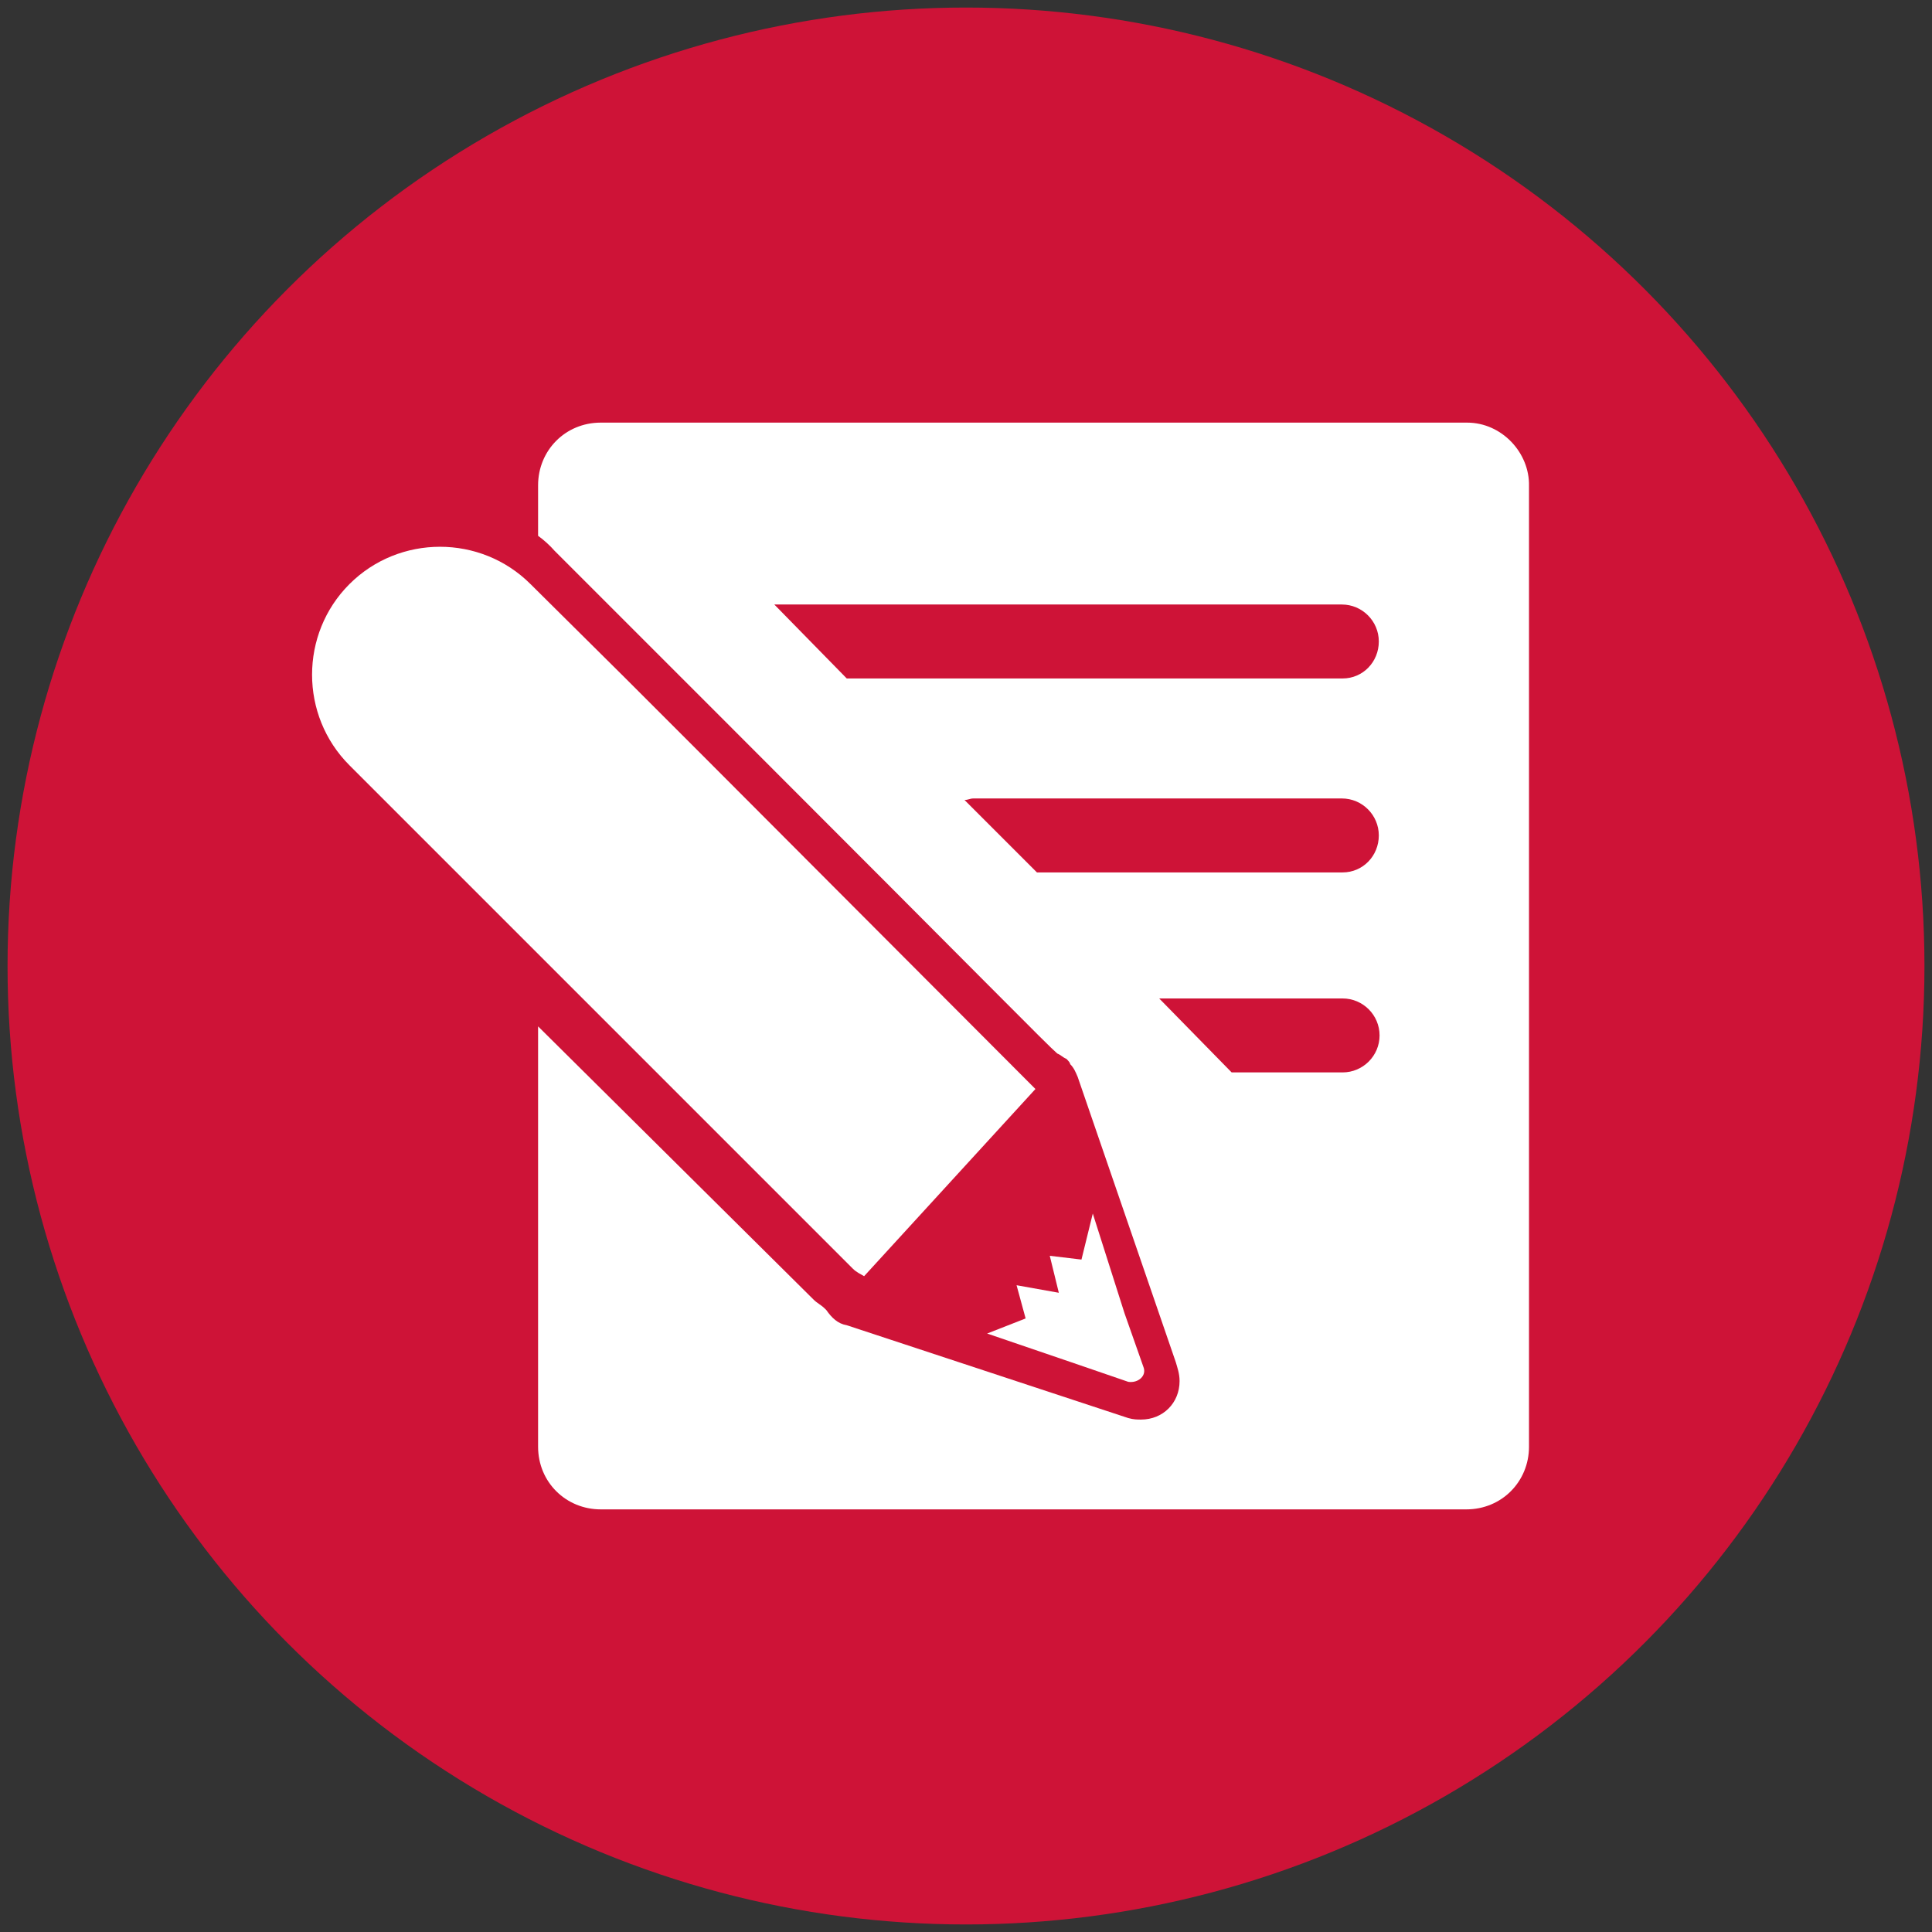
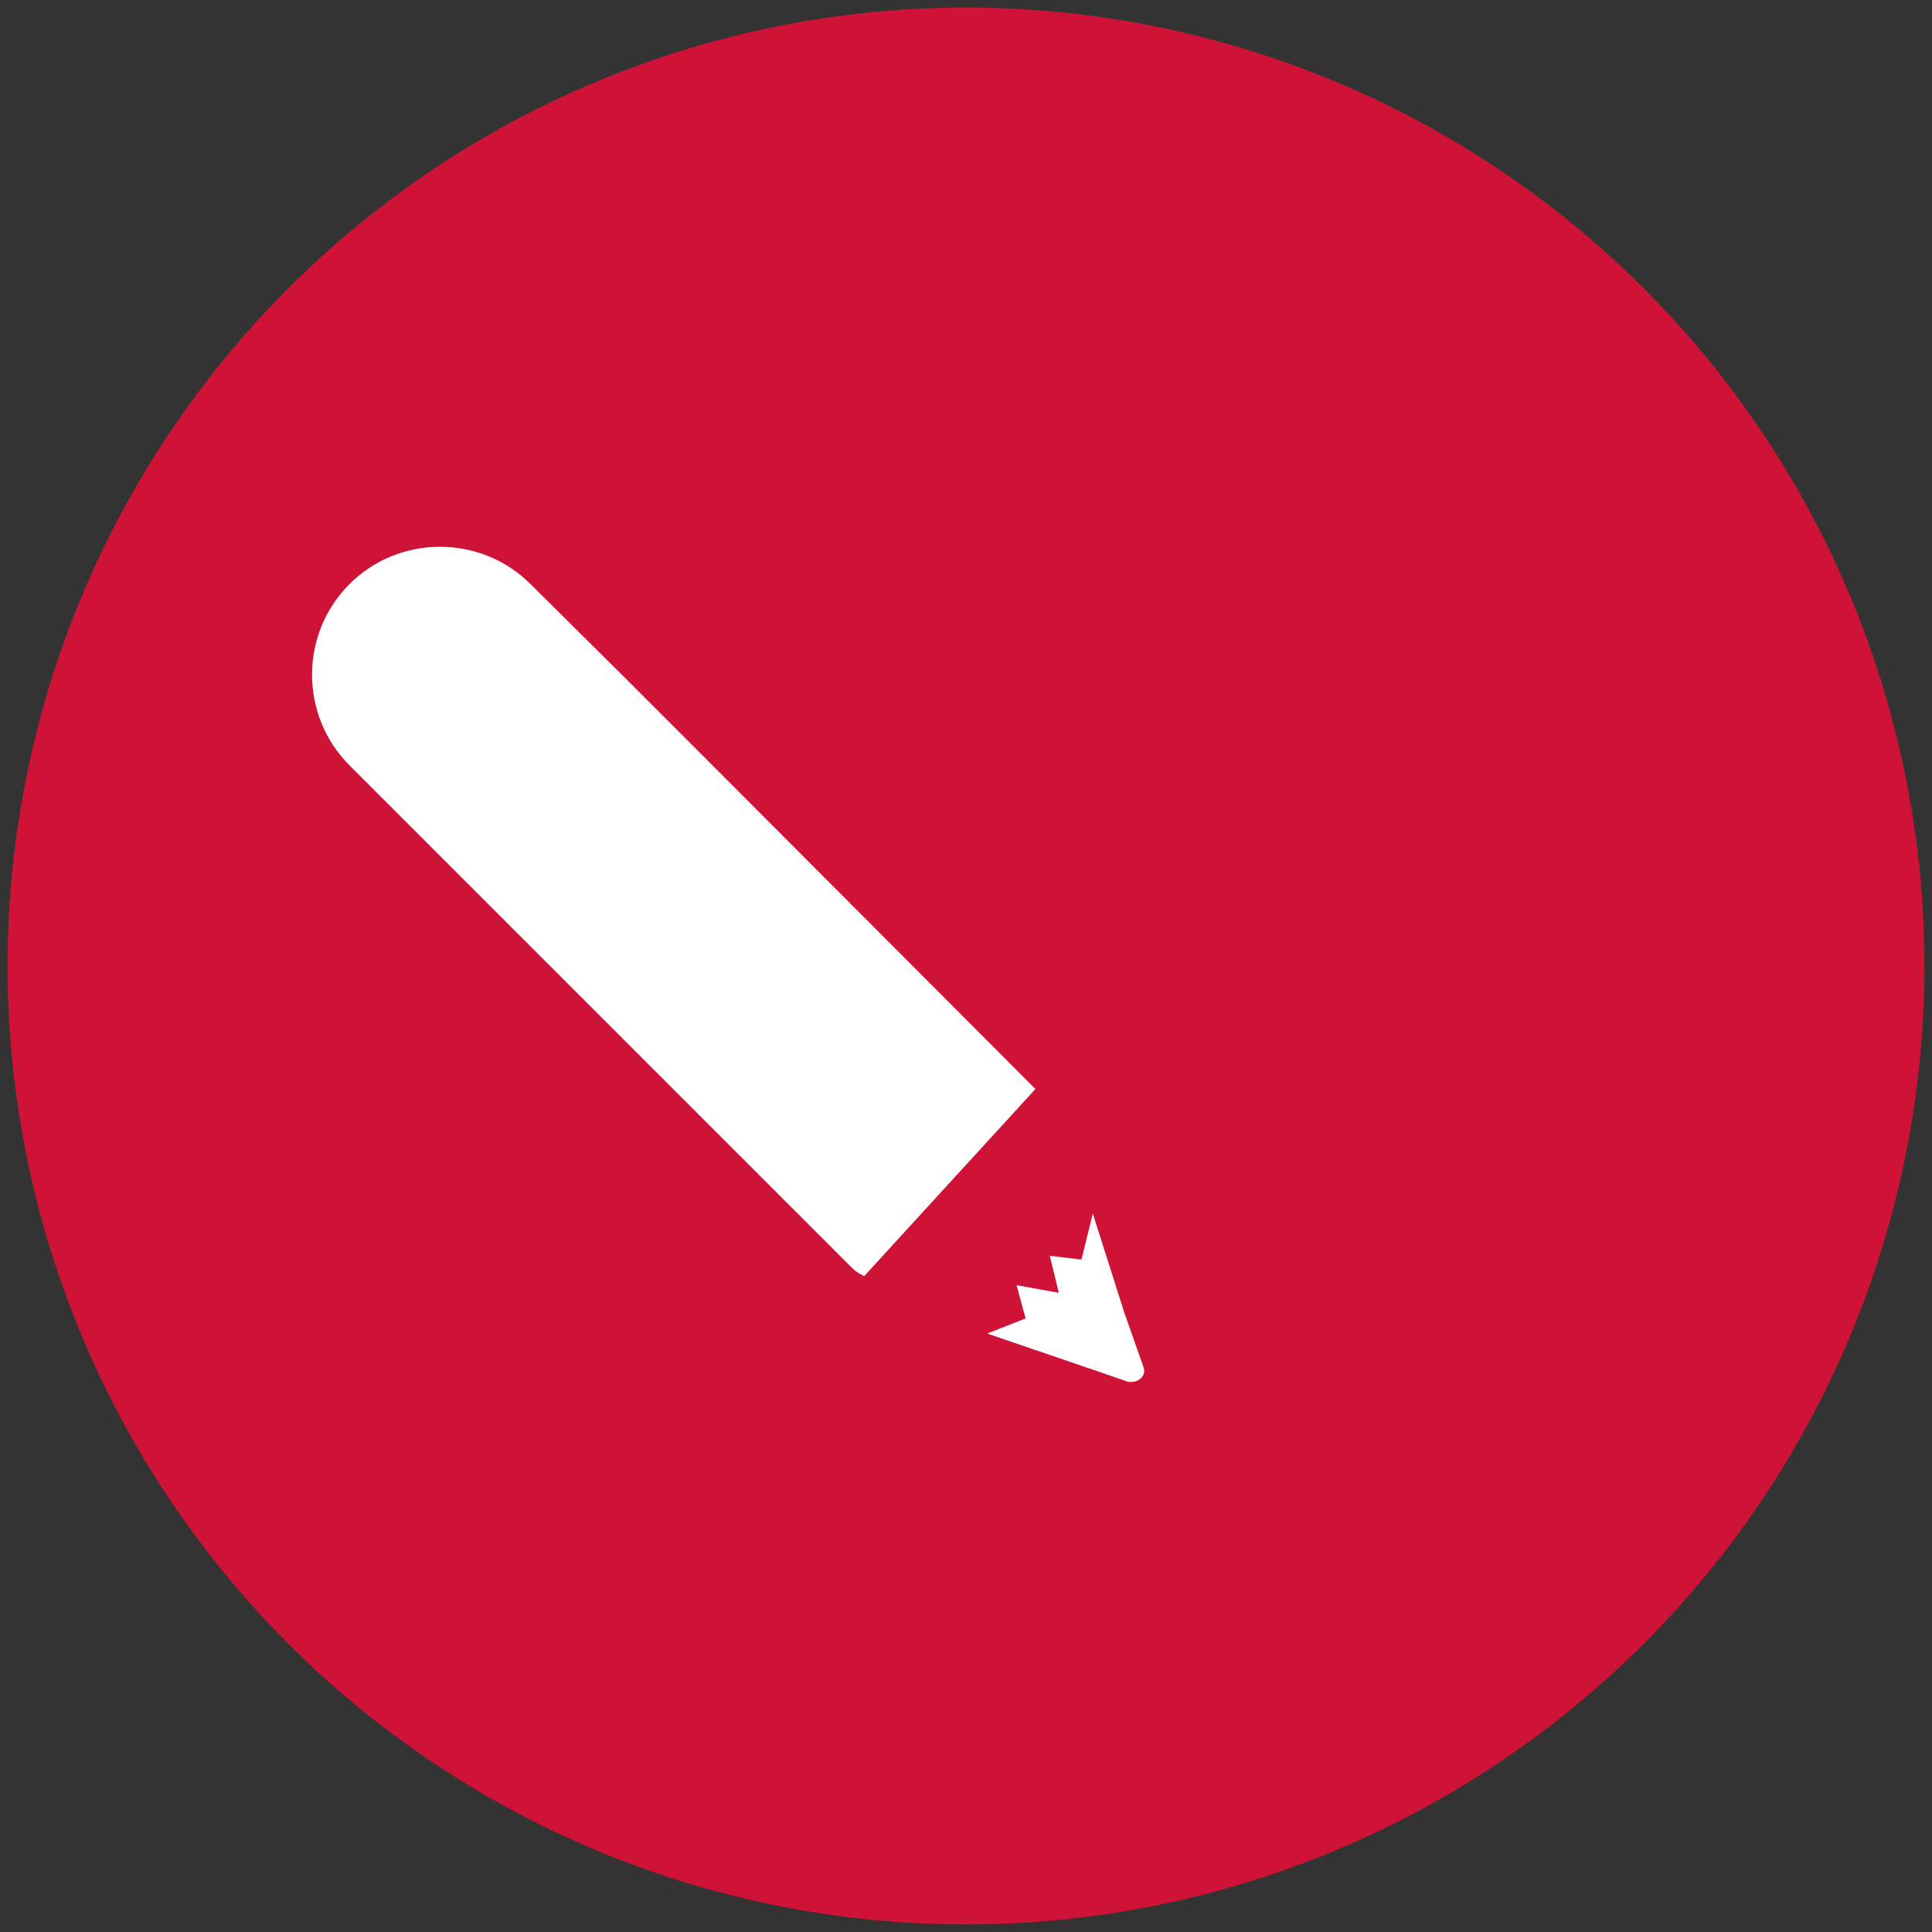
<svg xmlns="http://www.w3.org/2000/svg" version="1.1" id="Layer_1" x="0px" y="0px" width="256px" height="256px" viewBox="0 0 256 256" style="enable-background:new 0 0 256 256;" xml:space="preserve">
  <rect x="0" y="0" width="256" height="256" fill="#333333" stroke="none" />
  <style type="text/css"> .st0{fill:#CE1337;} .st1{fill:#FFFFFF;} </style>
  <circle class="st0" cx="128" cy="128" r="127" />
  <g>
    <g>
      <path class="st1" d="M137.2,144.3L92.4,99.4l-9.6-9.6L70.3,77.4c-6.6-6.6-17.4-6.6-24,0s-6.6,17.4,0,24l12.5,12.5l9.6,9.6 l44.6,44.6c0.5,0.5,1,0.7,1.5,1" />
    </g>
    <g>
      <path class="st1" d="M149,174l2.5,7.1c0.5,1.2-0.7,2.2-2,2l-6.4-2.2l-12.3-4.2l5.1-2l-1.2-4.4l5.6,1l-1.2-4.9l4.2,0.5l1.5-6.1 L149,174z" />
    </g>
-     <path class="st1" d="M194.4,56H79.6c-4.7,0-8.3,3.7-8.3,8.3V71c0.7,0.5,1.5,1.2,2.2,2L95.5,95c36.3,36.3,43.2,43.4,44.6,44.6 c0.5,0.2,0.7,0.5,1.2,0.7c0.2,0.2,0.5,0.5,0.5,0.7c0.5,0.5,0.7,1,1,1.7l13,37.8c0.2,0.7,0.5,1.5,0.5,2.5c0,2.9-2.2,5.1-5.1,5.1 c-0.5,0-1,0-1.7-0.2l-37.3-12.3c-1.2-0.2-2-1-2.7-2l-0.2-0.2c-0.5-0.5-1-0.7-1.5-1.2L71.3,136v55.7c0,4.7,3.7,8.3,8.3,8.3h114.7 c4.7,0,8.3-3.7,8.3-8.3V64.4C202.7,60,199,56,194.4,56z M177.9,142.1h-14.7l-9.6-9.8h0.5h23.8c2.7,0,4.9,2.2,4.9,4.9 C182.8,139.9,180.6,142.1,177.9,142.1z M177.9,115.6h-40.5l-9.6-9.6c0.5,0,0.7-0.2,1.2-0.2h48.8c2.7,0,4.9,2.2,4.9,4.9 S180.6,115.6,177.9,115.6z M177.9,89.9h-65.7l-9.6-9.8h0.7h74.5c2.7,0,4.9,2.2,4.9,4.9S180.6,89.9,177.9,89.9z" />
  </g>
</svg>